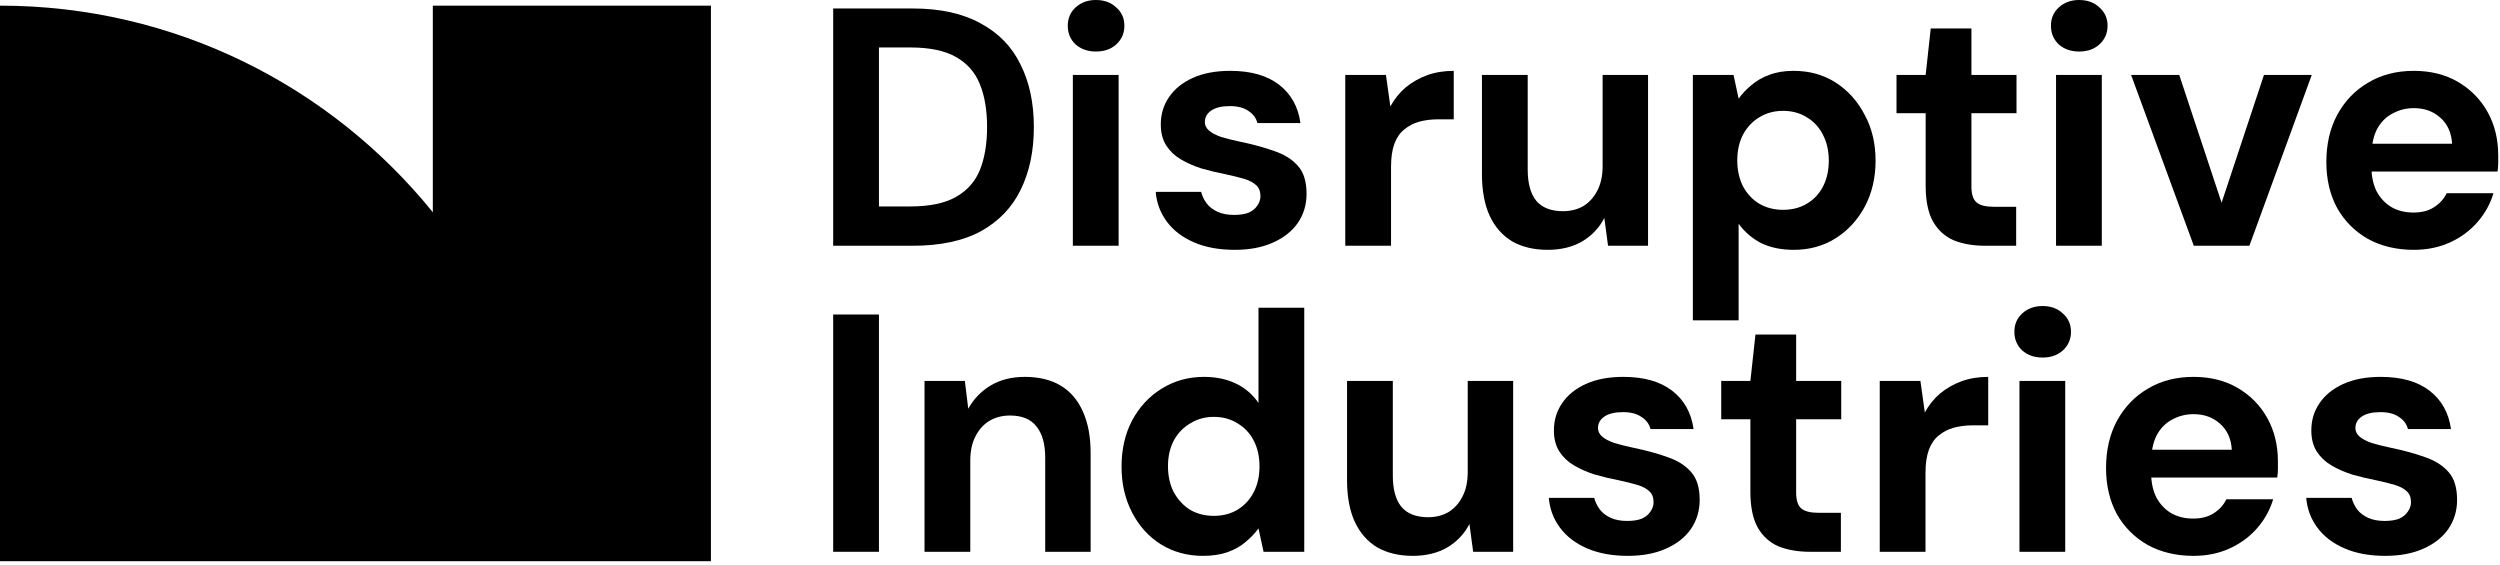
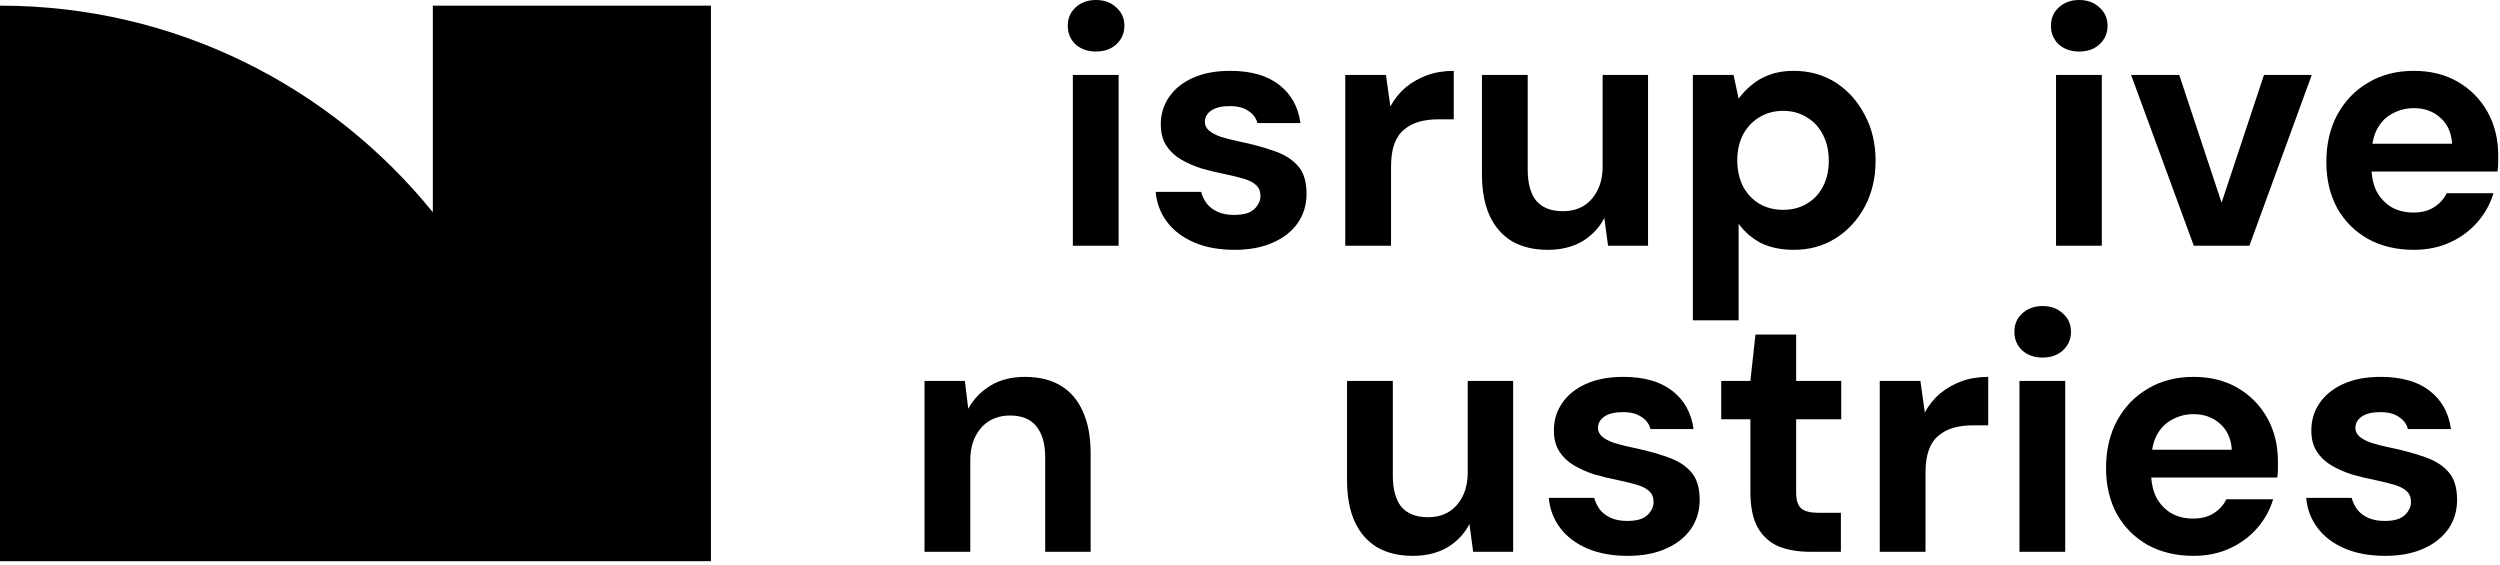
<svg xmlns="http://www.w3.org/2000/svg" width="531" height="120" viewBox="0 0 531 120" fill="none">
  <path d="M512.692 53.064C509.044 53.064 505.804 52.296 502.972 50.76C500.188 49.176 498.004 46.992 496.42 44.208C494.884 41.376 494.116 38.112 494.116 34.416C494.116 30.624 494.884 27.288 496.42 24.408C498.004 21.48 500.188 19.2 502.972 17.568C505.756 15.888 508.996 15.048 512.692 15.048C516.292 15.048 519.436 15.84 522.124 17.424C524.812 19.008 526.9 21.144 528.388 23.832C529.876 26.52 530.62 29.568 530.62 32.976C530.62 33.456 530.62 34.008 530.62 34.632C530.62 35.208 530.572 35.808 530.476 36.432H501.028V30.528H520.828C520.684 28.176 519.844 26.328 518.308 24.984C516.82 23.64 514.948 22.968 512.692 22.968C511.06 22.968 509.548 23.352 508.156 24.12C506.764 24.84 505.66 25.968 504.844 27.504C504.076 29.04 503.692 30.984 503.692 33.336V35.424C503.692 37.392 504.052 39.12 504.772 40.608C505.54 42.048 506.596 43.176 507.94 43.992C509.284 44.76 510.844 45.144 512.62 45.144C514.396 45.144 515.86 44.76 517.012 43.992C518.212 43.224 519.1 42.24 519.676 41.04H529.612C528.94 43.296 527.812 45.336 526.228 47.16C524.644 48.984 522.7 50.424 520.396 51.48C518.092 52.536 515.524 53.064 512.692 53.064Z" fill="black" />
  <path d="M465.964 52.2L452.644 15.912H462.868L471.868 43.056L480.868 15.912H491.02L477.772 52.2H465.964Z" fill="black" />
  <path d="M436.702 52.2V15.912H446.422V52.2H436.702ZM441.598 10.944C439.87 10.944 438.43 10.44 437.278 9.432C436.174 8.376 435.622 7.056 435.622 5.472C435.622 3.888 436.174 2.592 437.278 1.584C438.43 0.528 439.87 0 441.598 0C443.374 0 444.814 0.528 445.918 1.584C447.07 2.592 447.646 3.888 447.646 5.472C447.646 7.056 447.07 8.376 445.918 9.432C444.814 10.44 443.374 10.944 441.598 10.944Z" fill="black" />
-   <path d="M421.682 52.2C419.138 52.2 416.906 51.816 414.986 51.048C413.114 50.232 411.65 48.912 410.594 47.088C409.538 45.216 409.01 42.672 409.01 39.456V24.048H402.818V15.912H409.01L410.09 6.048H418.73V15.912H428.306V24.048H418.73V39.6C418.73 41.232 419.09 42.36 419.81 42.984C420.53 43.608 421.754 43.92 423.482 43.92H428.234V52.2H421.682Z" fill="black" />
  <path d="M359.564 68.04V15.912H368.204L369.284 20.952C370.052 19.896 370.964 18.936 372.02 18.072C373.076 17.16 374.324 16.44 375.764 15.912C377.252 15.336 378.98 15.048 380.948 15.048C384.356 15.048 387.356 15.888 389.948 17.568C392.54 19.248 394.58 21.528 396.068 24.408C397.604 27.24 398.372 30.48 398.372 34.128C398.372 37.776 397.604 41.04 396.068 43.92C394.532 46.752 392.468 48.984 389.876 50.616C387.284 52.248 384.332 53.064 381.02 53.064C378.332 53.064 376.004 52.584 374.036 51.624C372.116 50.616 370.532 49.248 369.284 47.52V68.04H359.564ZM378.716 44.568C380.636 44.568 382.316 44.136 383.756 43.272C385.244 42.408 386.396 41.184 387.212 39.6C388.028 38.016 388.436 36.192 388.436 34.128C388.436 32.064 388.028 30.24 387.212 28.656C386.396 27.024 385.244 25.776 383.756 24.912C382.316 24 380.636 23.544 378.716 23.544C376.844 23.544 375.164 24 373.676 24.912C372.236 25.776 371.084 27 370.22 28.584C369.404 30.168 368.996 31.992 368.996 34.056C368.996 36.12 369.404 37.968 370.22 39.6C371.084 41.184 372.236 42.408 373.676 43.272C375.164 44.136 376.844 44.568 378.716 44.568Z" fill="black" />
  <path d="M328.733 53.064C325.805 53.064 323.285 52.464 321.173 51.264C319.109 50.016 317.525 48.216 316.421 45.864C315.317 43.464 314.765 40.512 314.765 37.008V15.912H324.485V36C324.485 38.928 325.085 41.136 326.285 42.624C327.533 44.112 329.429 44.856 331.973 44.856C333.605 44.856 335.045 44.496 336.293 43.776C337.541 43.008 338.525 41.928 339.245 40.536C340.013 39.096 340.397 37.344 340.397 35.28V15.912H350.045V52.2H341.549L340.757 46.296C339.701 48.36 338.141 50.016 336.077 51.264C334.013 52.464 331.565 53.064 328.733 53.064Z" fill="black" />
  <path d="M285.736 52.2V15.912H294.376L295.312 22.608C296.176 21.024 297.256 19.68 298.552 18.576C299.896 17.472 301.408 16.608 303.088 15.984C304.816 15.36 306.712 15.048 308.776 15.048V25.344H305.464C304.024 25.344 302.68 25.512 301.432 25.848C300.232 26.184 299.176 26.736 298.264 27.504C297.352 28.224 296.656 29.232 296.176 30.528C295.696 31.824 295.456 33.456 295.456 35.424V52.2H285.736Z" fill="black" />
  <path d="M262.248 53.064C258.936 53.064 256.056 52.536 253.608 51.48C251.16 50.424 249.24 48.96 247.848 47.088C246.456 45.216 245.664 43.104 245.472 40.752H255.12C255.36 41.664 255.768 42.504 256.344 43.272C256.92 43.992 257.688 44.568 258.648 45C259.608 45.432 260.76 45.648 262.104 45.648C263.4 45.648 264.456 45.48 265.272 45.144C266.088 44.76 266.688 44.256 267.072 43.632C267.504 43.008 267.72 42.36 267.72 41.688C267.72 40.68 267.432 39.912 266.856 39.384C266.28 38.808 265.44 38.352 264.336 38.016C263.232 37.68 261.888 37.344 260.304 37.008C258.576 36.672 256.872 36.264 255.192 35.784C253.56 35.256 252.096 34.608 250.8 33.84C249.504 33.072 248.472 32.088 247.704 30.888C246.936 29.688 246.552 28.2 246.552 26.424C246.552 24.264 247.128 22.344 248.28 20.664C249.432 18.936 251.112 17.568 253.32 16.56C255.528 15.552 258.192 15.048 261.312 15.048C265.68 15.048 269.136 16.032 271.68 18C274.224 19.968 275.736 22.68 276.216 26.136H267.072C266.784 25.032 266.136 24.168 265.128 23.544C264.168 22.872 262.872 22.536 261.24 22.536C259.512 22.536 258.192 22.848 257.28 23.472C256.368 24.096 255.912 24.912 255.912 25.92C255.912 26.592 256.2 27.192 256.776 27.72C257.4 28.248 258.264 28.704 259.368 29.088C260.472 29.424 261.816 29.76 263.4 30.096C266.184 30.672 268.632 31.344 270.744 32.112C272.856 32.832 274.512 33.888 275.712 35.28C276.912 36.624 277.512 38.592 277.512 41.184C277.512 43.488 276.888 45.552 275.64 47.376C274.392 49.152 272.616 50.544 270.312 51.552C268.056 52.56 265.368 53.064 262.248 53.064Z" fill="black" />
  <path d="M227.874 52.2V15.912H237.594V52.2H227.874ZM232.77 10.944C231.042 10.944 229.602 10.44 228.45 9.432C227.346 8.376 226.794 7.056 226.794 5.472C226.794 3.888 227.346 2.592 228.45 1.584C229.602 0.528 231.042 0 232.77 0C234.546 0 235.986 0.528 237.09 1.584C238.242 2.592 238.818 3.888 238.818 5.472C238.818 7.056 238.242 8.376 237.09 9.432C235.986 10.44 234.546 10.944 232.77 10.944Z" fill="black" />
-   <path d="M176.968 52.2V1.8H193.816C199.672 1.8 204.496 2.856 208.288 4.968C212.128 7.032 214.96 9.96 216.784 13.752C218.656 17.496 219.592 21.912 219.592 27C219.592 32.088 218.656 36.528 216.784 40.32C214.96 44.064 212.152 46.992 208.36 49.104C204.568 51.168 199.72 52.2 193.816 52.2H176.968ZM186.688 43.848H193.312C197.44 43.848 200.68 43.176 203.032 41.832C205.432 40.488 207.136 38.568 208.144 36.072C209.152 33.528 209.656 30.504 209.656 27C209.656 23.448 209.152 20.424 208.144 17.928C207.136 15.384 205.432 13.44 203.032 12.096C200.68 10.752 197.44 10.08 193.312 10.08H186.688V43.848Z" fill="black" />
  <path d="M506.621 118.064C503.309 118.064 500.429 117.536 497.981 116.48C495.533 115.424 493.613 113.96 492.221 112.088C490.829 110.216 490.037 108.104 489.845 105.752H499.493C499.733 106.664 500.141 107.504 500.717 108.272C501.293 108.992 502.061 109.568 503.021 110C503.981 110.432 505.133 110.648 506.477 110.648C507.773 110.648 508.829 110.48 509.645 110.144C510.461 109.76 511.061 109.256 511.445 108.632C511.877 108.008 512.093 107.36 512.093 106.688C512.093 105.68 511.805 104.912 511.229 104.384C510.653 103.808 509.813 103.352 508.709 103.016C507.605 102.68 506.261 102.344 504.677 102.008C502.949 101.672 501.245 101.264 499.565 100.784C497.933 100.256 496.469 99.608 495.173 98.84C493.877 98.072 492.845 97.088 492.077 95.888C491.309 94.688 490.925 93.2 490.925 91.424C490.925 89.264 491.501 87.344 492.653 85.664C493.805 83.936 495.485 82.568 497.693 81.56C499.901 80.552 502.565 80.048 505.685 80.048C510.053 80.048 513.509 81.032 516.053 83C518.597 84.968 520.109 87.68 520.589 91.136H511.445C511.157 90.032 510.509 89.168 509.501 88.544C508.541 87.872 507.245 87.536 505.613 87.536C503.885 87.536 502.565 87.848 501.653 88.472C500.741 89.096 500.285 89.912 500.285 90.92C500.285 91.592 500.573 92.192 501.149 92.72C501.773 93.248 502.637 93.704 503.741 94.088C504.845 94.424 506.189 94.76 507.773 95.096C510.557 95.672 513.005 96.344 515.117 97.112C517.229 97.832 518.885 98.888 520.085 100.28C521.285 101.624 521.885 103.592 521.885 106.184C521.885 108.488 521.261 110.552 520.013 112.376C518.765 114.152 516.989 115.544 514.685 116.552C512.429 117.56 509.741 118.064 506.621 118.064Z" fill="black" />
  <path d="M465.9 118.064C462.252 118.064 459.012 117.296 456.18 115.76C453.396 114.176 451.212 111.992 449.628 109.208C448.092 106.376 447.324 103.112 447.324 99.416C447.324 95.624 448.092 92.288 449.628 89.408C451.212 86.48 453.396 84.2 456.18 82.568C458.964 80.888 462.204 80.048 465.9 80.048C469.5 80.048 472.644 80.84 475.332 82.424C478.02 84.008 480.108 86.144 481.596 88.832C483.084 91.52 483.828 94.568 483.828 97.976C483.828 98.456 483.828 99.008 483.828 99.632C483.828 100.208 483.78 100.808 483.684 101.432H454.236V95.528H474.036C473.892 93.176 473.052 91.328 471.516 89.984C470.028 88.64 468.156 87.968 465.9 87.968C464.268 87.968 462.756 88.352 461.364 89.12C459.972 89.84 458.868 90.968 458.052 92.504C457.284 94.04 456.9 95.984 456.9 98.336V100.424C456.9 102.392 457.26 104.12 457.98 105.608C458.748 107.048 459.804 108.176 461.148 108.992C462.492 109.76 464.052 110.144 465.828 110.144C467.604 110.144 469.068 109.76 470.22 108.992C471.42 108.224 472.308 107.24 472.884 106.04H482.82C482.148 108.296 481.02 110.336 479.436 112.16C477.852 113.984 475.908 115.424 473.604 116.48C471.3 117.536 468.732 118.064 465.9 118.064Z" fill="black" />
  <path d="M428.934 117.2V80.912H438.654V117.2H428.934ZM433.83 75.944C432.102 75.944 430.662 75.44 429.51 74.432C428.406 73.376 427.854 72.056 427.854 70.472C427.854 68.888 428.406 67.592 429.51 66.584C430.662 65.528 432.102 65 433.83 65C435.606 65 437.046 65.528 438.15 66.584C439.302 67.592 439.878 68.888 439.878 70.472C439.878 72.056 439.302 73.376 438.15 74.432C437.046 75.44 435.606 75.944 433.83 75.944Z" fill="black" />
  <path d="M399.257 117.2V80.912H407.897L408.833 87.608C409.697 86.024 410.777 84.68 412.073 83.576C413.417 82.472 414.929 81.608 416.609 80.984C418.337 80.36 420.233 80.048 422.297 80.048V90.344H418.985C417.545 90.344 416.201 90.512 414.953 90.848C413.753 91.184 412.697 91.736 411.785 92.504C410.873 93.224 410.177 94.232 409.697 95.528C409.217 96.824 408.977 98.456 408.977 100.424V117.2H399.257Z" fill="black" />
  <path d="M384.453 117.2C381.909 117.2 379.677 116.816 377.757 116.048C375.885 115.232 374.421 113.912 373.365 112.088C372.309 110.216 371.781 107.672 371.781 104.456V89.048H365.589V80.912H371.781L372.861 71.048H381.501V80.912H391.077V89.048H381.501V104.6C381.501 106.232 381.861 107.36 382.581 107.984C383.301 108.608 384.525 108.92 386.253 108.92H391.005V117.2H384.453Z" fill="black" />
  <path d="M345.746 118.064C342.434 118.064 339.554 117.536 337.106 116.48C334.658 115.424 332.738 113.96 331.346 112.088C329.954 110.216 329.162 108.104 328.97 105.752H338.618C338.858 106.664 339.266 107.504 339.842 108.272C340.418 108.992 341.186 109.568 342.146 110C343.106 110.432 344.258 110.648 345.602 110.648C346.898 110.648 347.954 110.48 348.77 110.144C349.586 109.76 350.186 109.256 350.57 108.632C351.002 108.008 351.218 107.36 351.218 106.688C351.218 105.68 350.93 104.912 350.354 104.384C349.778 103.808 348.938 103.352 347.834 103.016C346.73 102.68 345.386 102.344 343.802 102.008C342.074 101.672 340.37 101.264 338.69 100.784C337.058 100.256 335.594 99.608 334.298 98.84C333.002 98.072 331.97 97.088 331.202 95.888C330.434 94.688 330.05 93.2 330.05 91.424C330.05 89.264 330.626 87.344 331.778 85.664C332.93 83.936 334.61 82.568 336.818 81.56C339.026 80.552 341.69 80.048 344.81 80.048C349.178 80.048 352.634 81.032 355.178 83C357.722 84.968 359.234 87.68 359.714 91.136H350.57C350.282 90.032 349.634 89.168 348.626 88.544C347.666 87.872 346.37 87.536 344.738 87.536C343.01 87.536 341.69 87.848 340.778 88.472C339.866 89.096 339.41 89.912 339.41 90.92C339.41 91.592 339.698 92.192 340.274 92.72C340.898 93.248 341.762 93.704 342.866 94.088C343.97 94.424 345.314 94.76 346.898 95.096C349.682 95.672 352.13 96.344 354.242 97.112C356.354 97.832 358.01 98.888 359.21 100.28C360.41 101.624 361.01 103.592 361.01 106.184C361.01 108.488 360.386 110.552 359.138 112.376C357.89 114.152 356.114 115.544 353.81 116.552C351.554 117.56 348.866 118.064 345.746 118.064Z" fill="black" />
  <path d="M300.082 118.064C297.154 118.064 294.634 117.464 292.522 116.264C290.458 115.016 288.874 113.216 287.77 110.864C286.666 108.464 286.114 105.512 286.114 102.008V80.912H295.834V101C295.834 103.928 296.434 106.136 297.634 107.624C298.882 109.112 300.778 109.856 303.322 109.856C304.954 109.856 306.394 109.496 307.642 108.776C308.89 108.008 309.874 106.928 310.594 105.536C311.362 104.096 311.746 102.344 311.746 100.28V80.912H321.394V117.2H312.898L312.106 111.296C311.05 113.36 309.49 115.016 307.426 116.264C305.362 117.464 302.914 118.064 300.082 118.064Z" fill="black" />
-   <path d="M255.495 118.064C252.183 118.064 249.207 117.248 246.567 115.616C243.975 113.984 241.935 111.728 240.447 108.848C238.959 105.968 238.215 102.728 238.215 99.128C238.215 95.432 238.959 92.168 240.447 89.336C241.983 86.456 244.071 84.2 246.711 82.568C249.399 80.888 252.399 80.048 255.711 80.048C258.303 80.048 260.583 80.528 262.551 81.488C264.519 82.448 266.103 83.816 267.303 85.592V65.36H277.023V117.2H268.383L267.303 112.232C266.583 113.24 265.671 114.2 264.567 115.112C263.511 116.024 262.239 116.744 260.751 117.272C259.263 117.8 257.511 118.064 255.495 118.064ZM257.799 109.568C259.719 109.568 261.399 109.136 262.839 108.272C264.327 107.36 265.479 106.112 266.295 104.528C267.111 102.944 267.519 101.12 267.519 99.056C267.519 96.992 267.111 95.168 266.295 93.584C265.479 92 264.327 90.776 262.839 89.912C261.399 89 259.719 88.544 257.799 88.544C255.975 88.544 254.319 89 252.831 89.912C251.343 90.776 250.167 92 249.303 93.584C248.487 95.168 248.079 96.968 248.079 98.984C248.079 101.096 248.487 102.944 249.303 104.528C250.167 106.112 251.319 107.36 252.759 108.272C254.247 109.136 255.927 109.568 257.799 109.568Z" fill="black" />
  <path d="M196.369 117.2V80.912H204.937L205.657 86.816C206.761 84.8 208.321 83.168 210.337 81.92C212.401 80.672 214.849 80.048 217.681 80.048C220.705 80.048 223.249 80.672 225.313 81.92C227.377 83.168 228.937 84.992 229.993 87.392C231.097 89.792 231.649 92.744 231.649 96.248V117.2H222.001V97.184C222.001 94.304 221.377 92.096 220.129 90.56C218.929 89.024 217.057 88.256 214.513 88.256C212.881 88.256 211.417 88.64 210.121 89.408C208.873 90.176 207.889 91.28 207.169 92.72C206.449 94.112 206.089 95.816 206.089 97.832V117.2H196.369Z" fill="black" />
-   <path d="M176.968 117.2V66.8H186.688V117.2H176.968Z" fill="black" />
  <path d="M0 119.2V1.2C37.138 1.2 70.274 18.317 91.931 45.083V1.2H151V119.2H0Z" fill="black" />
</svg>